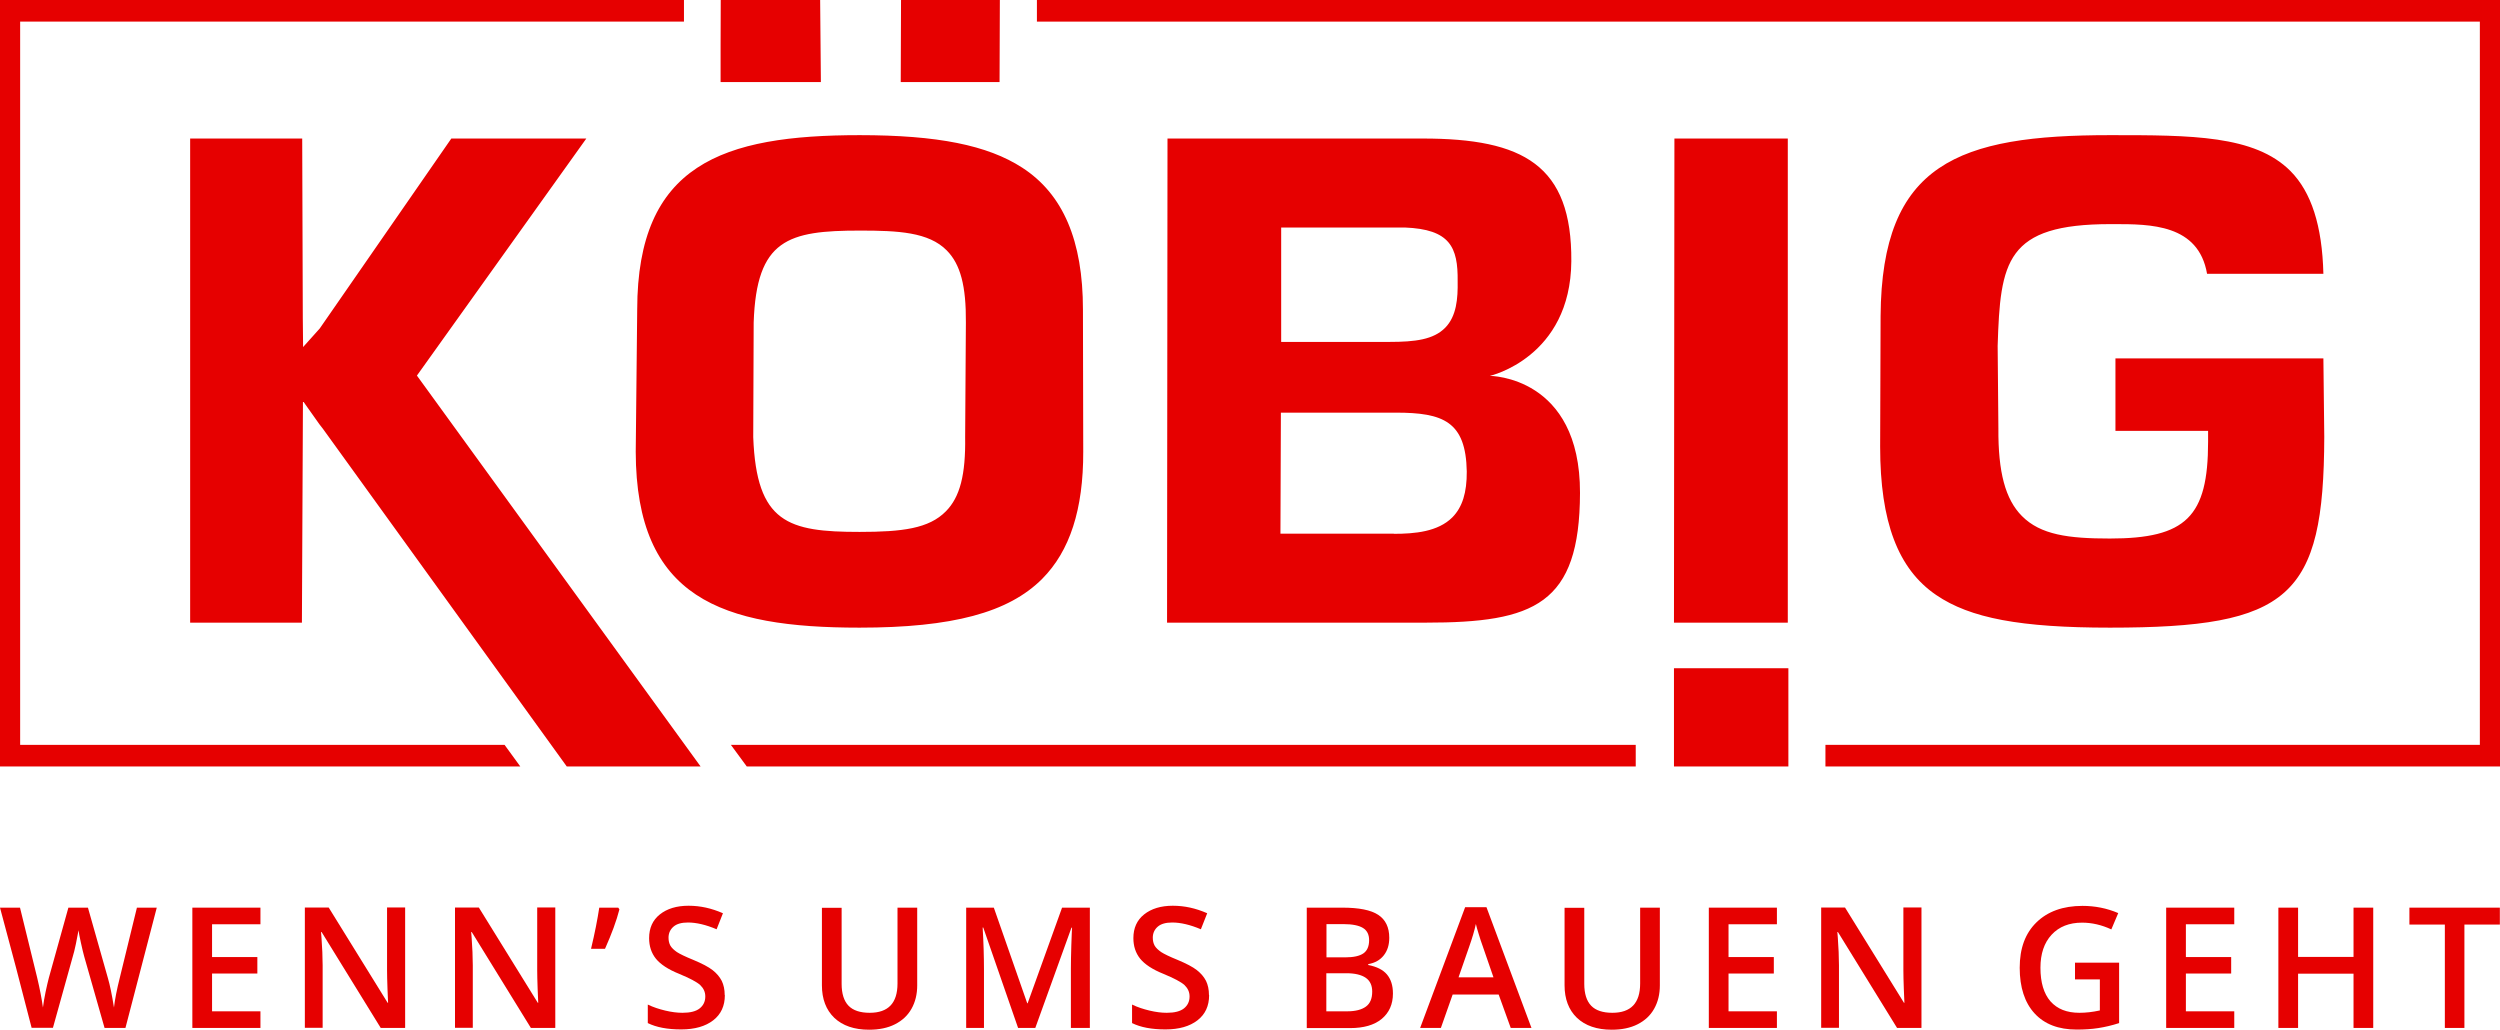
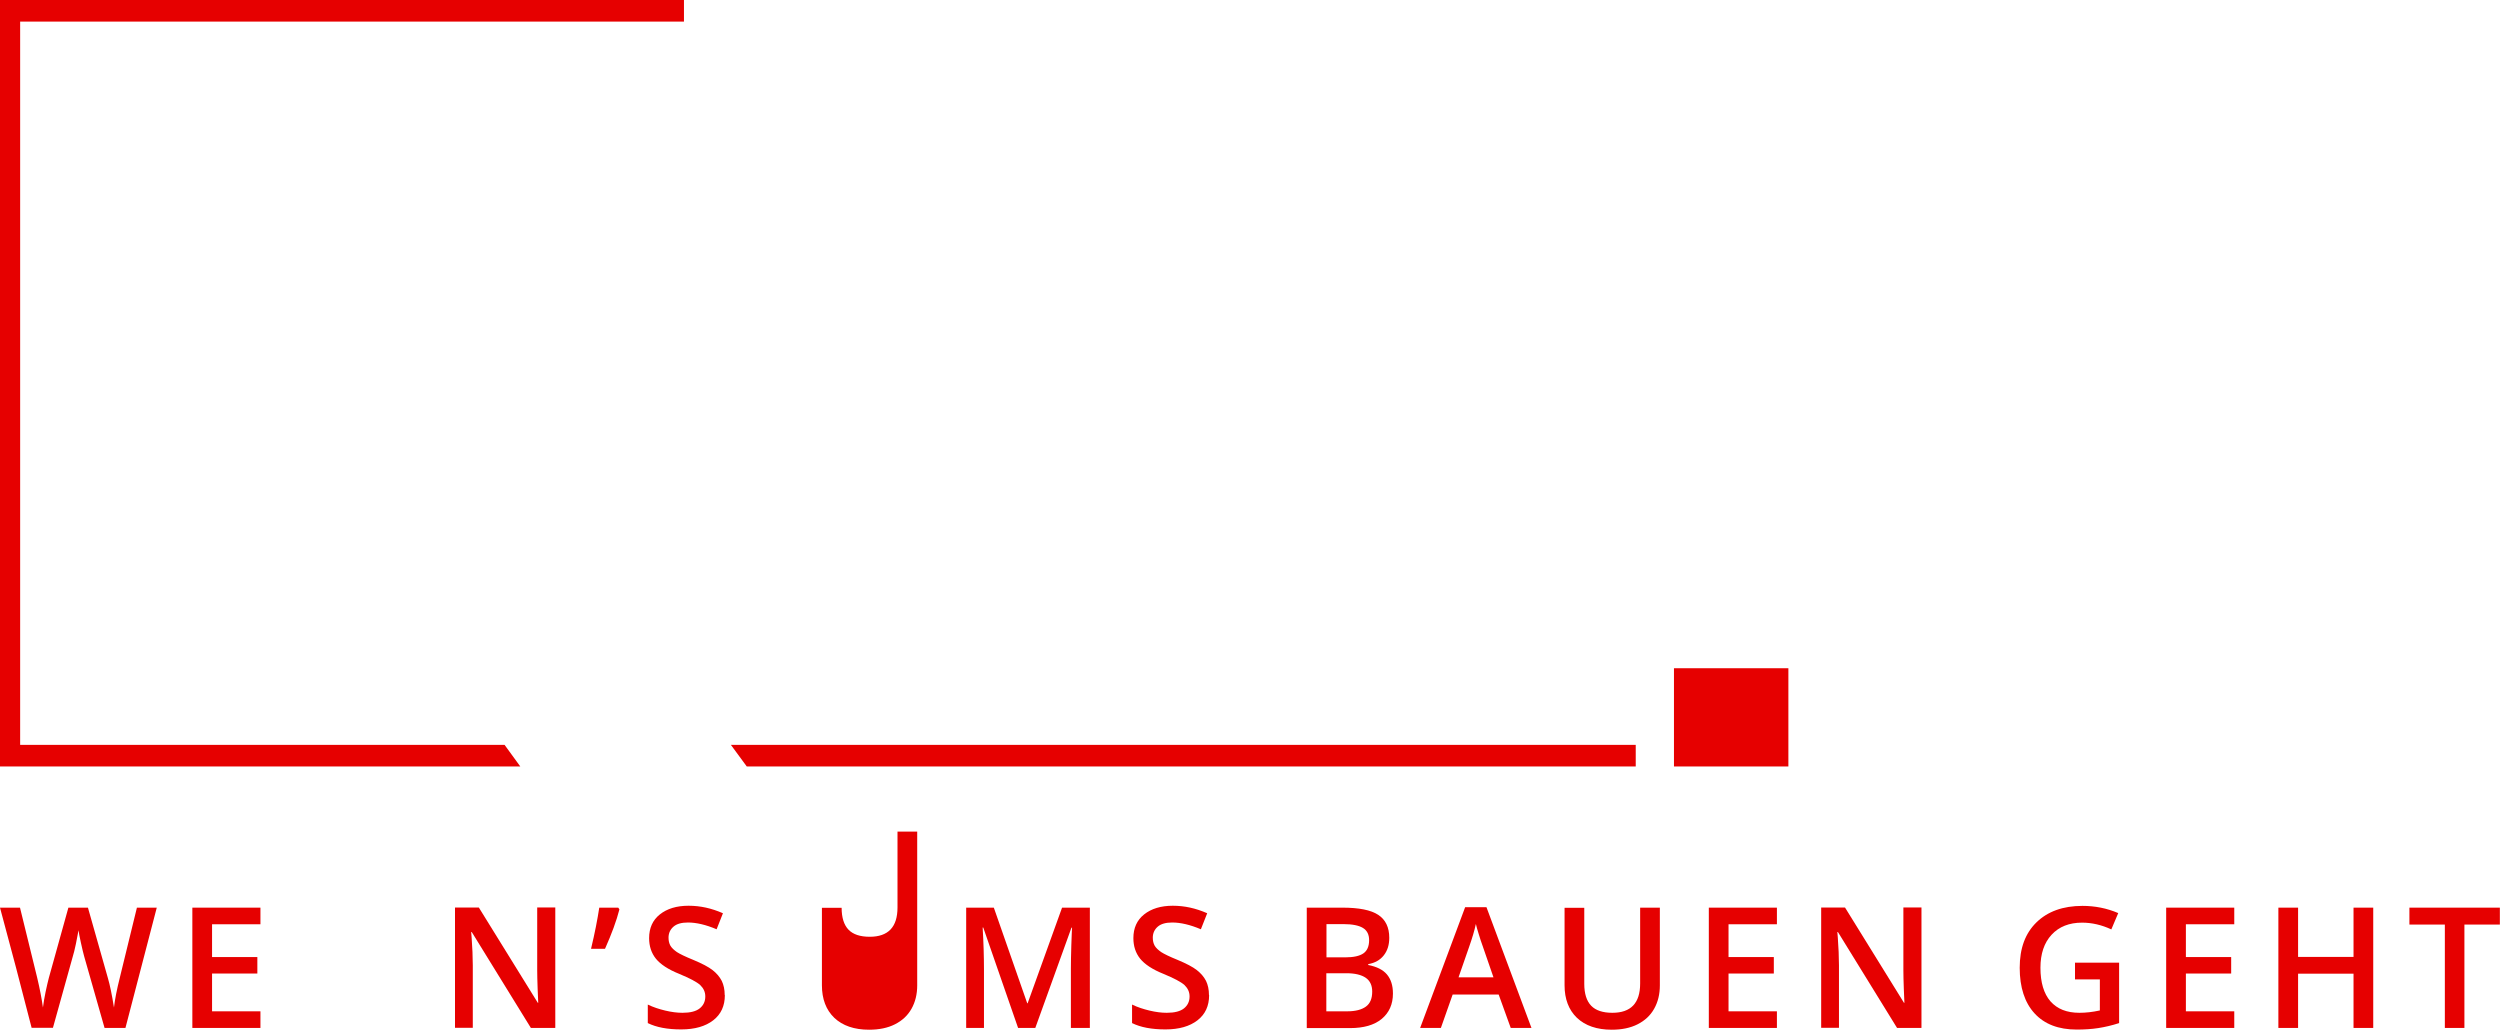
<svg xmlns="http://www.w3.org/2000/svg" id="a" width="170" height="70.01" viewBox="0 0 170 70.01">
  <polygon points="49.7 50.65 111.23 50.65 111.23 52.12 50.78 52.12 49.7 50.65" style="fill:#e60000;" />
  <polygon points="35.38 52.12 34.31 50.65 1.37 50.65 1.37 1.47 46.51 1.47 46.51 0 0 0 0 52.12 35.38 52.12" style="fill:#e60000;" />
-   <polygon points="124.13 50.65 168.63 50.65 168.63 1.47 70.51 1.47 70.51 0 170 0 170 52.12 124.13 52.12 124.13 50.65" style="fill:#e60000;" />
-   <path d="M47.64,52.12l-19.29-26.58,11.52-16.12h-9.18l-8.95,12.92-1.13,1.26-.02-2-.04-12.18h-7.62v32.92s7.6,0,7.6,0l.07-15.07,1.12,1.58.24.31,16.58,22.96h9.11ZM143.49,9.19c-10.3,0-15.54,1.9-15.61,12.3l-.03,8.89c0,5.1,1.21,8.31,3.81,10.08,2.31,1.58,5.74,2.22,11.82,2.22,12.22,0,14.54-2.06,14.57-12.97l-.06-5.34h-14.14v4.93h6.3v.74c0,5.1-1.5,6.58-6.68,6.58-2.82,0-4.71-.25-5.98-1.53-1.13-1.14-1.62-2.98-1.6-5.96l-.05-5.61c.18-5.75.55-8.28,7.68-8.28h.22c2.48,0,5.76,0,6.34,3.38h7.91c-.08-3.27-.82-5.56-2.24-6.99-2.43-2.44-6.76-2.44-12.24-2.44ZM58.47,9.19c-9.34,0-15.13,1.98-15.14,11.86l-.1,9.67c.02,9.96,5.84,11.96,15.22,11.96,6.3,0,10.13-1.02,12.42-3.32,1.88-1.89,2.8-4.72,2.79-8.65l-.02-9.66c0-4.69-1.35-7.85-4.13-9.65-2.36-1.53-5.77-2.21-11.06-2.21ZM113.83,42.34h7.74V9.42s-7.71,0-7.71,0l-.03,32.92ZM79.36,42.34h17.59c7.39,0,10.47-1.23,10.49-8.82.02-7.96-6.13-7.96-6.13-7.96,0,0,5.49-1.24,5.54-7.79s-3.27-8.35-10.11-8.35h-17.35l-.03,32.92ZM94.78,36.29h-7.71l.03-8.23h7.82c3.22,0,4.76.6,4.82,4,.01,1.44-.3,2.43-.98,3.12-.98.98-2.56,1.12-3.98,1.12ZM58.45,36.17c-4.86,0-7.01-.61-7.23-6.44l.03-7.8c.19-5.66,2.34-6.25,7.23-6.25,2.59,0,4.67.1,5.9,1.35.93.94,1.32,2.41,1.3,4.91l-.05,7.77c.04,2.57-.35,4.09-1.31,5.06-1.15,1.17-2.95,1.4-5.87,1.4ZM94.49,23.25h-7.37v-7.78h8.4c3.08.12,3.63,1.33,3.6,3.66.02,1.16-.07,2.37-.85,3.16-.79.8-2.03.96-3.78.96ZM61.25,5.58h6.72L67.99,0h-6.72s-.02,5.58-.02,5.58ZM48.99,5.58h6.83l-.05-5.58h-6.76s-.01,3.12-.01,3.12v2.46Z" style="fill:#e60000;" />
  <rect x="113.83" y="45.44" width="7.78" height="6.68" style="fill:#e60000;" />
  <path d="M8.56,69.9h-1.45l-1.39-4.88c-.06-.21-.13-.52-.22-.92-.09-.4-.14-.68-.16-.84-.04.24-.1.55-.18.93-.08.38-.15.66-.21.85l-1.35,4.85h-1.45l-1.06-4.09L0,61.72h1.36l1.17,4.77c.18.76.31,1.44.39,2.02.04-.32.1-.67.18-1.06.08-.39.16-.71.22-.95l1.33-4.78h1.33l1.36,4.8c.13.44.27,1.11.41,1.99.06-.53.19-1.21.4-2.04l1.16-4.75h1.35l-2.13,8.18Z" style="fill:#e60000;" />
  <path d="M17.71,69.9h-4.63v-8.18h4.63v1.13h-3.29v2.23h3.08v1.12h-3.08v2.57h3.29v1.14Z" style="fill:#e60000;" />
-   <path d="M27.53,69.9h-1.64l-4.02-6.52h-.04l.03.36c.05.69.08,1.33.08,1.9v4.25h-1.21v-8.18h1.62l4.01,6.48h.03c0-.09-.02-.4-.04-.94s-.03-.96-.03-1.26v-4.28h1.23v8.18Z" style="fill:#e60000;" />
  <path d="M37.74,69.9h-1.64l-4.02-6.52h-.04l.03.36c.05.69.08,1.33.08,1.9v4.25h-1.21v-8.18h1.62l4.01,6.48h.03c0-.09-.02-.4-.04-.94s-.03-.96-.03-1.26v-4.28h1.23v8.18Z" style="fill:#e60000;" />
  <path d="M42.04,61.72l.08.12c-.2.78-.53,1.67-.98,2.68h-.95c.26-1.08.44-2.01.56-2.8h1.29Z" style="fill:#e60000;" />
  <path d="M49.29,67.67c0,.73-.26,1.3-.79,1.71-.53.41-1.25.62-2.18.62s-1.68-.14-2.27-.43v-1.26c.37.18.77.31,1.19.41s.81.15,1.17.15c.53,0,.92-.1,1.17-.3.25-.2.38-.47.38-.81,0-.31-.12-.56-.35-.78-.23-.21-.71-.46-1.43-.76-.75-.3-1.27-.65-1.58-1.03-.31-.39-.46-.85-.46-1.4,0-.68.24-1.22.73-1.61s1.14-.59,1.95-.59,1.56.17,2.34.51l-.43,1.09c-.73-.31-1.38-.46-1.95-.46-.43,0-.76.09-.98.28s-.34.44-.34.75c0,.21.04.39.13.55.09.15.24.29.44.43.2.13.57.31,1.11.53.6.25,1.04.48,1.32.7.28.22.48.46.62.73.13.27.2.59.2.96Z" style="fill:#e60000;" />
-   <path d="M62.37,61.72v5.29c0,.6-.13,1.13-.39,1.59s-.63.8-1.12,1.05-1.08.37-1.76.37c-1.01,0-1.8-.27-2.37-.81-.56-.54-.84-1.28-.84-2.21v-5.27h1.34v5.17c0,.67.16,1.17.47,1.49.31.32.79.48,1.44.48,1.26,0,1.89-.66,1.89-1.99v-5.16h1.34Z" style="fill:#e60000;" />
+   <path d="M62.37,61.72v5.29c0,.6-.13,1.13-.39,1.59s-.63.8-1.12,1.05-1.08.37-1.76.37c-1.01,0-1.8-.27-2.37-.81-.56-.54-.84-1.28-.84-2.21v-5.27h1.34c0,.67.16,1.17.47,1.49.31.32.79.48,1.44.48,1.26,0,1.89-.66,1.89-1.99v-5.16h1.34Z" style="fill:#e60000;" />
  <path d="M69.23,69.9l-2.37-6.83h-.04c.06,1.01.09,1.97.09,2.85v3.98h-1.21v-8.18h1.88l2.27,6.5h.03l2.34-6.5h1.89v8.18h-1.29v-4.04c0-.41.01-.94.03-1.59.02-.65.04-1.05.05-1.19h-.04l-2.46,6.82h-1.18Z" style="fill:#e60000;" />
  <path d="M82.22,67.67c0,.73-.26,1.3-.79,1.71-.53.41-1.25.62-2.18.62s-1.68-.14-2.27-.43v-1.26c.37.18.77.31,1.19.41s.81.15,1.17.15c.53,0,.92-.1,1.17-.3.25-.2.38-.47.38-.81,0-.31-.12-.56-.35-.78-.23-.21-.71-.46-1.43-.76-.75-.3-1.27-.65-1.58-1.03-.31-.39-.46-.85-.46-1.4,0-.68.24-1.22.73-1.61s1.14-.59,1.95-.59,1.56.17,2.34.51l-.43,1.09c-.73-.31-1.38-.46-1.95-.46-.43,0-.76.09-.98.28s-.34.44-.34.75c0,.21.04.39.13.55.09.15.24.29.44.43.2.13.57.31,1.11.53.6.25,1.04.48,1.32.7.28.22.48.46.62.73.13.27.2.59.2.96Z" style="fill:#e60000;" />
  <path d="M88.85,61.72h2.43c1.13,0,1.94.16,2.44.49.5.33.75.85.75,1.56,0,.48-.12.87-.37,1.19s-.6.52-1.06.6v.06c.57.11,1,.32,1.27.64.27.32.41.75.41,1.3,0,.73-.26,1.31-.77,1.73-.51.42-1.23.62-2.14.62h-2.95v-8.18ZM90.19,65.1h1.29c.56,0,.97-.09,1.23-.27.26-.18.39-.48.39-.9,0-.38-.14-.66-.42-.83-.28-.17-.72-.26-1.32-.26h-1.16v2.26ZM90.19,66.18v2.59h1.42c.56,0,.98-.11,1.27-.32.29-.21.43-.55.43-1.02,0-.43-.15-.74-.44-.94-.29-.2-.73-.31-1.32-.31h-1.35Z" style="fill:#e60000;" />
  <path d="M102.73,69.9l-.82-2.27h-3.13l-.8,2.27h-1.41l3.06-8.21h1.45l3.06,8.21h-1.42ZM101.56,66.47l-.77-2.23c-.06-.15-.13-.38-.23-.7s-.17-.56-.2-.71c-.1.46-.25.96-.44,1.5l-.74,2.13h2.38Z" style="fill:#e60000;" />
  <path d="M112.87,61.72v5.29c0,.6-.13,1.13-.39,1.59s-.63.8-1.12,1.05-1.08.37-1.76.37c-1.01,0-1.8-.27-2.37-.81-.56-.54-.84-1.28-.84-2.21v-5.27h1.34v5.17c0,.67.16,1.17.47,1.49.31.32.79.48,1.44.48,1.26,0,1.89-.66,1.89-1.99v-5.16h1.34Z" style="fill:#e60000;" />
  <path d="M120.83,69.9h-4.63v-8.18h4.63v1.13h-3.29v2.23h3.08v1.12h-3.08v2.57h3.29v1.14Z" style="fill:#e60000;" />
  <path d="M130.64,69.9h-1.64l-4.02-6.52h-.04l.03.36c.05.69.08,1.33.08,1.9v4.25h-1.21v-8.18h1.62l4.01,6.48h.03c0-.09-.02-.4-.04-.94-.02-.54-.03-.96-.03-1.26v-4.28h1.23v8.18Z" style="fill:#e60000;" />
  <path d="M141.09,65.46h3.01v4.11c-.49.16-.97.27-1.42.34-.45.07-.94.1-1.47.1-1.24,0-2.19-.37-2.86-1.1s-1.01-1.77-1.01-3.1.38-2.35,1.14-3.09c.76-.74,1.8-1.12,3.13-1.12.85,0,1.66.16,2.43.49l-.47,1.11c-.66-.31-1.33-.46-1.99-.46-.87,0-1.56.27-2.07.82-.51.55-.76,1.3-.76,2.25,0,1,.23,1.76.68,2.28.46.52,1.11.78,1.97.78.43,0,.89-.05,1.39-.16v-2.11h-1.69v-1.15Z" style="fill:#e60000;" />
  <path d="M151.93,69.9h-4.63v-8.18h4.63v1.13h-3.29v2.23h3.08v1.12h-3.08v2.57h3.29v1.14Z" style="fill:#e60000;" />
  <path d="M161.38,69.9h-1.34v-3.69h-3.77v3.69h-1.34v-8.18h1.34v3.35h3.77v-3.35h1.34v8.18Z" style="fill:#e60000;" />
  <path d="M167.59,69.9h-1.34v-7.03h-2.41v-1.15h6.15v1.15h-2.41v7.03Z" style="fill:#e60000;" />
</svg>